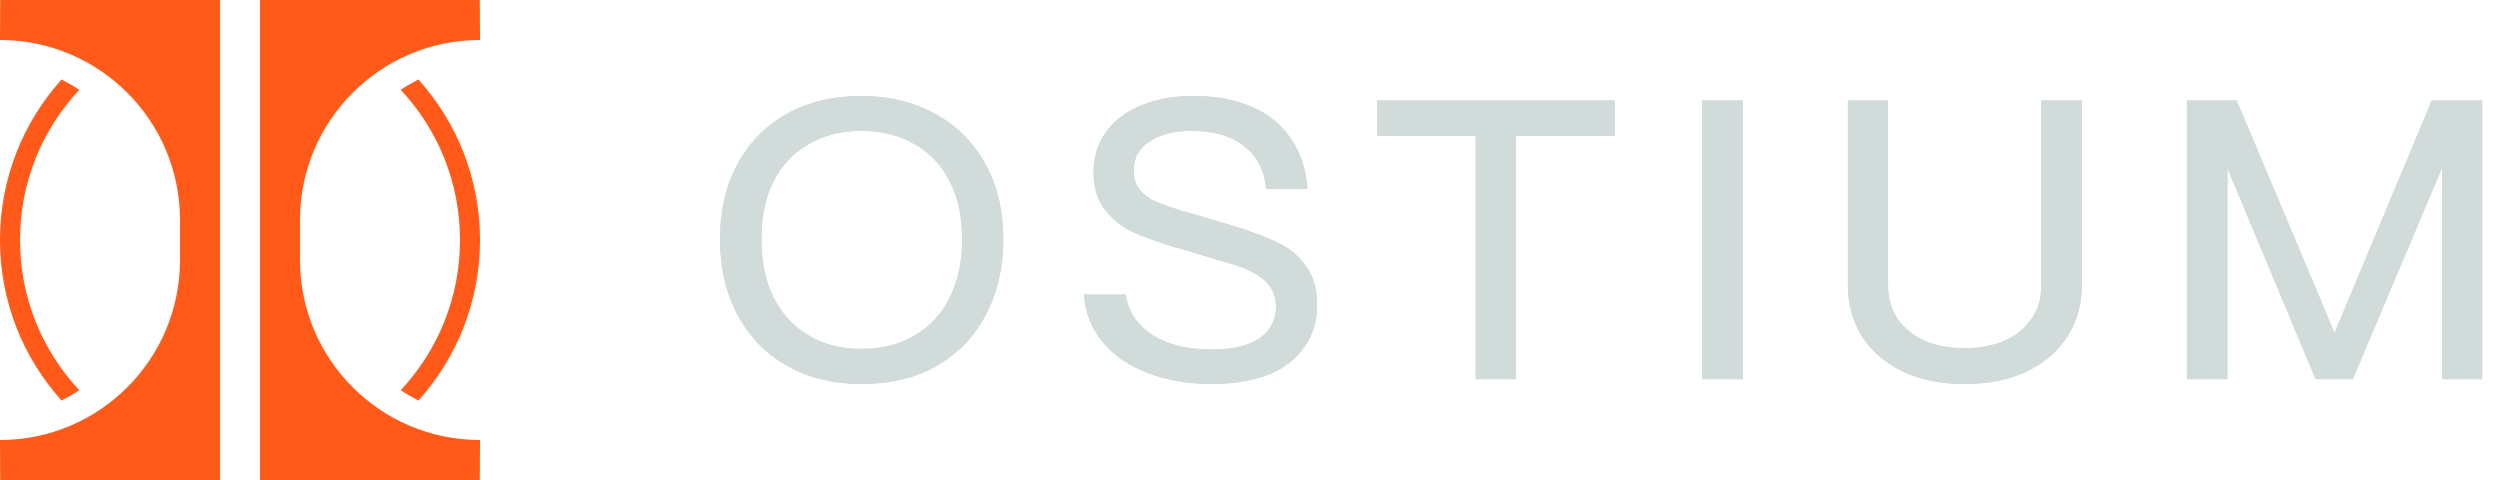
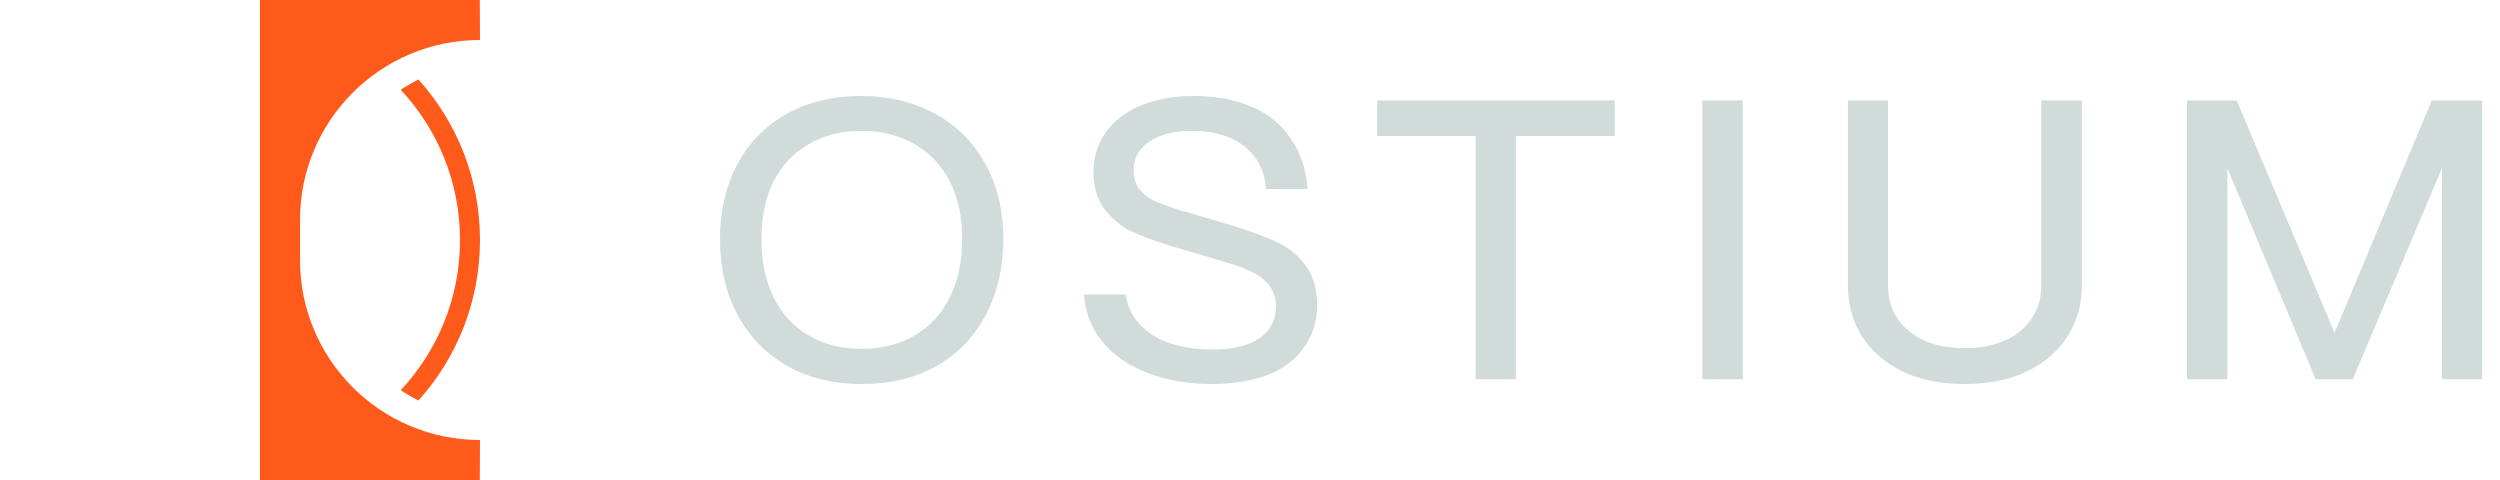
<svg xmlns="http://www.w3.org/2000/svg" width="125" height="24" viewBox="0 0 125 24" fill="none">
-   <path fill-rule="evenodd" clip-rule="evenodd" d="M0 22L0.011 24H11V0H0.011L0 2C4.971 2 9 6.029 9 11V13C9 17.971 4.971 22 0 22Z" fill="#FF5A19" />
-   <path fill-rule="evenodd" clip-rule="evenodd" d="M0 12C0 15.086 1.164 17.899 3.078 20.026C3.383 19.87 3.679 19.698 3.962 19.508C2.124 17.542 1 14.902 1 12C1 9.097 2.124 6.457 3.963 4.491C3.679 4.302 3.383 4.13 3.078 3.974C1.164 6.101 0 8.914 0 12Z" fill="#FF5A19" />
  <path fill-rule="evenodd" clip-rule="evenodd" d="M24 22L23.989 24H13V0H23.989L24 2C19.029 2 15 6.029 15 11V13C15 17.971 19.029 22 24 22Z" fill="#FF5A19" />
  <path fill-rule="evenodd" clip-rule="evenodd" d="M24 12C24 15.086 22.836 17.899 20.922 20.026C20.617 19.87 20.321 19.698 20.038 19.508C21.876 17.542 23 14.902 23 12C23 9.098 21.876 6.457 20.037 4.491C20.321 4.302 20.617 4.13 20.922 3.974C22.836 6.101 24 8.914 24 12Z" fill="#FF5A19" />
  <path fill-rule="evenodd" clip-rule="evenodd" d="M39.4 18.321C40.478 18.912 41.706 19.2 43.083 19.2C44.526 19.2 45.786 18.896 46.848 18.289C47.926 17.666 48.739 16.803 49.303 15.716C49.883 14.613 50.165 13.367 50.165 11.96C50.165 10.522 49.867 9.275 49.269 8.204C48.672 7.117 47.843 6.286 46.765 5.695C45.687 5.104 44.459 4.8 43.066 4.8C41.639 4.8 40.379 5.104 39.301 5.711C38.239 6.318 37.426 7.165 36.846 8.252C36.282 9.323 36 10.554 36 11.96C36 13.399 36.299 14.677 36.896 15.78C37.493 16.867 38.322 17.714 39.4 18.321ZM45.736 16.771C44.973 17.218 44.094 17.442 43.066 17.442C42.054 17.442 41.175 17.218 40.429 16.771C39.666 16.323 39.085 15.684 38.67 14.853C38.272 14.038 38.073 13.063 38.073 11.944C38.073 10.841 38.272 9.882 38.67 9.083C39.085 8.268 39.666 7.645 40.429 7.213C41.192 6.766 42.071 6.542 43.066 6.542C44.078 6.542 44.973 6.766 45.736 7.213C46.499 7.645 47.08 8.268 47.495 9.083C47.909 9.898 48.108 10.841 48.108 11.944C48.108 13.063 47.909 14.022 47.495 14.853C47.096 15.684 46.516 16.307 45.736 16.771ZM60.598 19.2C59.387 19.2 58.309 19.008 57.364 18.641C56.418 18.273 55.655 17.746 55.108 17.074C54.561 16.403 54.262 15.62 54.196 14.725H56.286C56.402 15.556 56.833 16.227 57.612 16.739C58.376 17.234 59.387 17.474 60.615 17.474C61.643 17.474 62.439 17.282 62.97 16.915C63.517 16.531 63.799 16.004 63.799 15.316C63.799 14.901 63.683 14.565 63.468 14.277C63.252 14.006 62.953 13.766 62.605 13.606C62.257 13.414 61.826 13.255 61.278 13.111L58.823 12.376L58.657 12.344C58.608 12.312 58.541 12.296 58.492 12.28C57.812 12.072 57.198 11.848 56.651 11.608C56.12 11.369 55.672 11.001 55.274 10.522C54.876 10.026 54.677 9.387 54.677 8.604C54.677 7.869 54.876 7.197 55.274 6.638C55.688 6.047 56.269 5.599 57.032 5.279C57.795 4.96 58.674 4.8 59.669 4.8C60.781 4.8 61.759 4.976 62.589 5.343C63.434 5.695 64.081 6.238 64.546 6.942C65.027 7.629 65.309 8.46 65.375 9.451H63.302C63.235 8.54 62.87 7.821 62.224 7.325C61.593 6.814 60.714 6.542 59.586 6.542C58.707 6.542 57.994 6.718 57.463 7.085C56.932 7.437 56.684 7.901 56.684 8.524C56.684 8.923 56.783 9.243 56.999 9.499C57.214 9.755 57.48 9.946 57.812 10.09C58.143 10.218 58.575 10.378 59.105 10.554C59.172 10.57 59.238 10.586 59.288 10.586C59.354 10.602 59.42 10.618 59.487 10.649L61.759 11.321C62.605 11.592 63.302 11.848 63.866 12.12C64.43 12.376 64.894 12.759 65.276 13.271C65.657 13.782 65.856 14.437 65.856 15.236C65.856 16.052 65.641 16.771 65.209 17.362C64.795 17.953 64.198 18.417 63.418 18.736C62.605 19.04 61.676 19.2 60.598 19.2ZM73.785 6.798V18.96H75.792V6.798H80.734V5.024H68.858V6.798H73.785ZM85.113 18.96V5.024H87.137V18.96H85.113ZM95.099 18.561C95.994 18.992 97.039 19.2 98.234 19.2C99.444 19.2 100.489 18.992 101.368 18.561C102.247 18.129 102.928 17.538 103.392 16.787C103.856 16.052 104.089 15.22 104.089 14.293V5.024H102.065V14.261C102.065 14.933 101.899 15.492 101.551 15.972C101.219 16.451 100.755 16.819 100.174 17.058C99.594 17.298 98.947 17.41 98.234 17.41C97.52 17.41 96.857 17.298 96.276 17.058C95.696 16.803 95.231 16.435 94.9 15.972C94.568 15.492 94.402 14.917 94.402 14.261V5.024H92.395V14.293C92.395 15.204 92.627 16.035 93.075 16.787C93.539 17.522 94.219 18.113 95.099 18.561ZM109.347 5.024V18.96H111.37V8.412L115.782 18.96H117.64L122.102 8.396V18.96H124.109V5.024H121.588L116.728 16.643L111.835 5.024H109.347Z" fill="#D0DBDA" />
-   <path fill-rule="evenodd" clip-rule="evenodd" d="M39.4 18.321C40.478 18.912 41.706 19.2 43.083 19.2C44.526 19.2 45.786 18.896 46.848 18.289C47.926 17.666 48.739 16.803 49.303 15.716C49.883 14.613 50.165 13.367 50.165 11.96C50.165 10.522 49.867 9.275 49.269 8.204C48.672 7.117 47.843 6.286 46.765 5.695C45.687 5.104 44.459 4.8 43.066 4.8C41.639 4.8 40.379 5.104 39.301 5.711C38.239 6.318 37.426 7.165 36.846 8.252C36.282 9.323 36 10.554 36 11.96C36 13.399 36.299 14.677 36.896 15.78C37.493 16.867 38.322 17.714 39.4 18.321ZM45.736 16.771C44.973 17.218 44.094 17.442 43.066 17.442C42.054 17.442 41.175 17.218 40.429 16.771C39.666 16.323 39.085 15.684 38.67 14.853C38.272 14.038 38.073 13.063 38.073 11.944C38.073 10.841 38.272 9.882 38.67 9.083C39.085 8.268 39.666 7.645 40.429 7.213C41.192 6.766 42.071 6.542 43.066 6.542C44.078 6.542 44.973 6.766 45.736 7.213C46.499 7.645 47.08 8.268 47.495 9.083C47.909 9.898 48.108 10.841 48.108 11.944C48.108 13.063 47.909 14.022 47.495 14.853C47.096 15.684 46.516 16.307 45.736 16.771ZM60.598 19.2C59.387 19.2 58.309 19.008 57.364 18.641C56.418 18.273 55.655 17.746 55.108 17.074C54.561 16.403 54.262 15.62 54.196 14.725H56.286C56.402 15.556 56.833 16.227 57.612 16.739C58.376 17.234 59.387 17.474 60.615 17.474C61.643 17.474 62.439 17.282 62.97 16.915C63.517 16.531 63.799 16.004 63.799 15.316C63.799 14.901 63.683 14.565 63.468 14.277C63.252 14.006 62.953 13.766 62.605 13.606C62.257 13.414 61.826 13.255 61.278 13.111L58.823 12.376L58.657 12.344C58.608 12.312 58.541 12.296 58.492 12.28C57.812 12.072 57.198 11.848 56.651 11.608C56.12 11.369 55.672 11.001 55.274 10.522C54.876 10.026 54.677 9.387 54.677 8.604C54.677 7.869 54.876 7.197 55.274 6.638C55.688 6.047 56.269 5.599 57.032 5.279C57.795 4.96 58.674 4.8 59.669 4.8C60.781 4.8 61.759 4.976 62.589 5.343C63.434 5.695 64.081 6.238 64.546 6.942C65.027 7.629 65.309 8.46 65.375 9.451H63.302C63.235 8.54 62.87 7.821 62.224 7.325C61.593 6.814 60.714 6.542 59.586 6.542C58.707 6.542 57.994 6.718 57.463 7.085C56.932 7.437 56.684 7.901 56.684 8.524C56.684 8.923 56.783 9.243 56.999 9.499C57.214 9.755 57.48 9.946 57.812 10.09C58.143 10.218 58.575 10.378 59.105 10.554C59.172 10.57 59.238 10.586 59.288 10.586C59.354 10.602 59.42 10.618 59.487 10.649L61.759 11.321C62.605 11.592 63.302 11.848 63.866 12.12C64.43 12.376 64.894 12.759 65.276 13.271C65.657 13.782 65.856 14.437 65.856 15.236C65.856 16.052 65.641 16.771 65.209 17.362C64.795 17.953 64.198 18.417 63.418 18.736C62.605 19.04 61.676 19.2 60.598 19.2ZM73.785 6.798V18.96H75.792V6.798H80.734V5.024H68.858V6.798H73.785ZM85.113 18.96V5.024H87.137V18.96H85.113ZM95.099 18.561C95.994 18.992 97.039 19.2 98.234 19.2C99.444 19.2 100.489 18.992 101.368 18.561C102.247 18.129 102.928 17.538 103.392 16.787C103.856 16.052 104.089 15.22 104.089 14.293V5.024H102.065V14.261C102.065 14.933 101.899 15.492 101.551 15.972C101.219 16.451 100.755 16.819 100.174 17.058C99.594 17.298 98.947 17.41 98.234 17.41C97.52 17.41 96.857 17.298 96.276 17.058C95.696 16.803 95.231 16.435 94.9 15.972C94.568 15.492 94.402 14.917 94.402 14.261V5.024H92.395V14.293C92.395 15.204 92.627 16.035 93.075 16.787C93.539 17.522 94.219 18.113 95.099 18.561ZM109.347 5.024V18.96H111.37V8.412L115.782 18.96H117.64L122.102 8.396V18.96H124.109V5.024H121.588L116.728 16.643L111.835 5.024H109.347Z" fill="#D0DBDA" />
</svg>